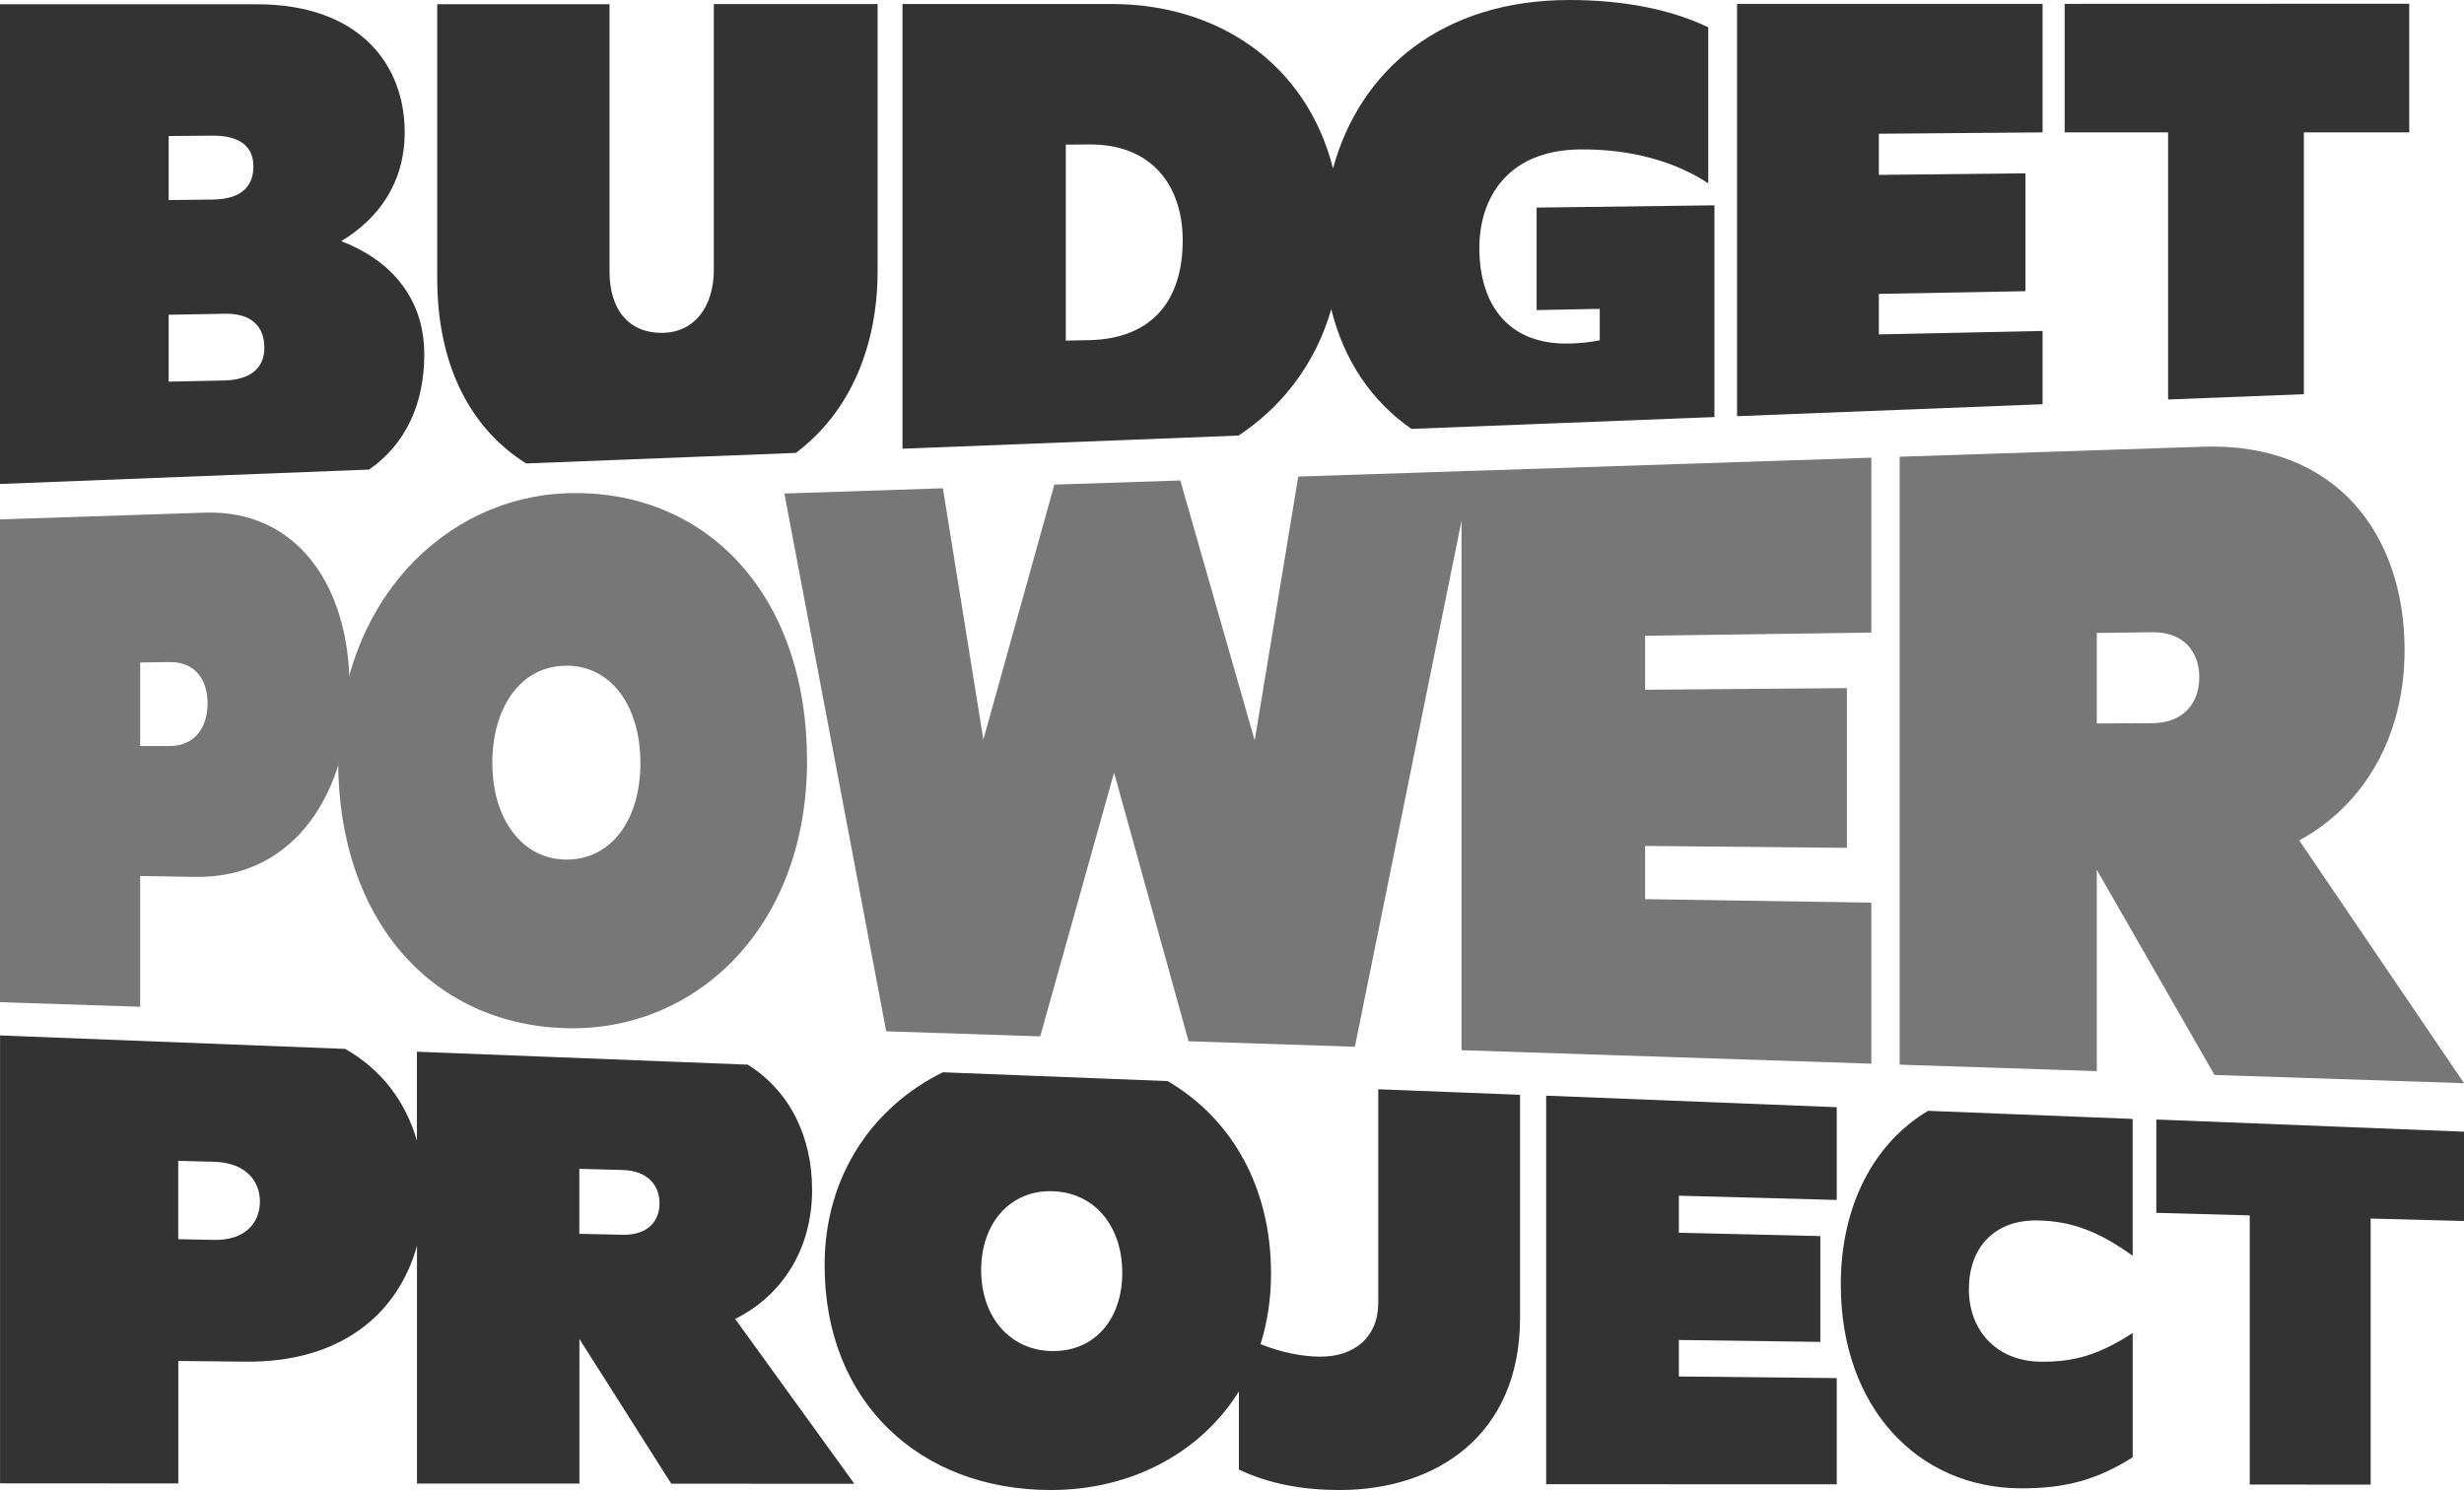
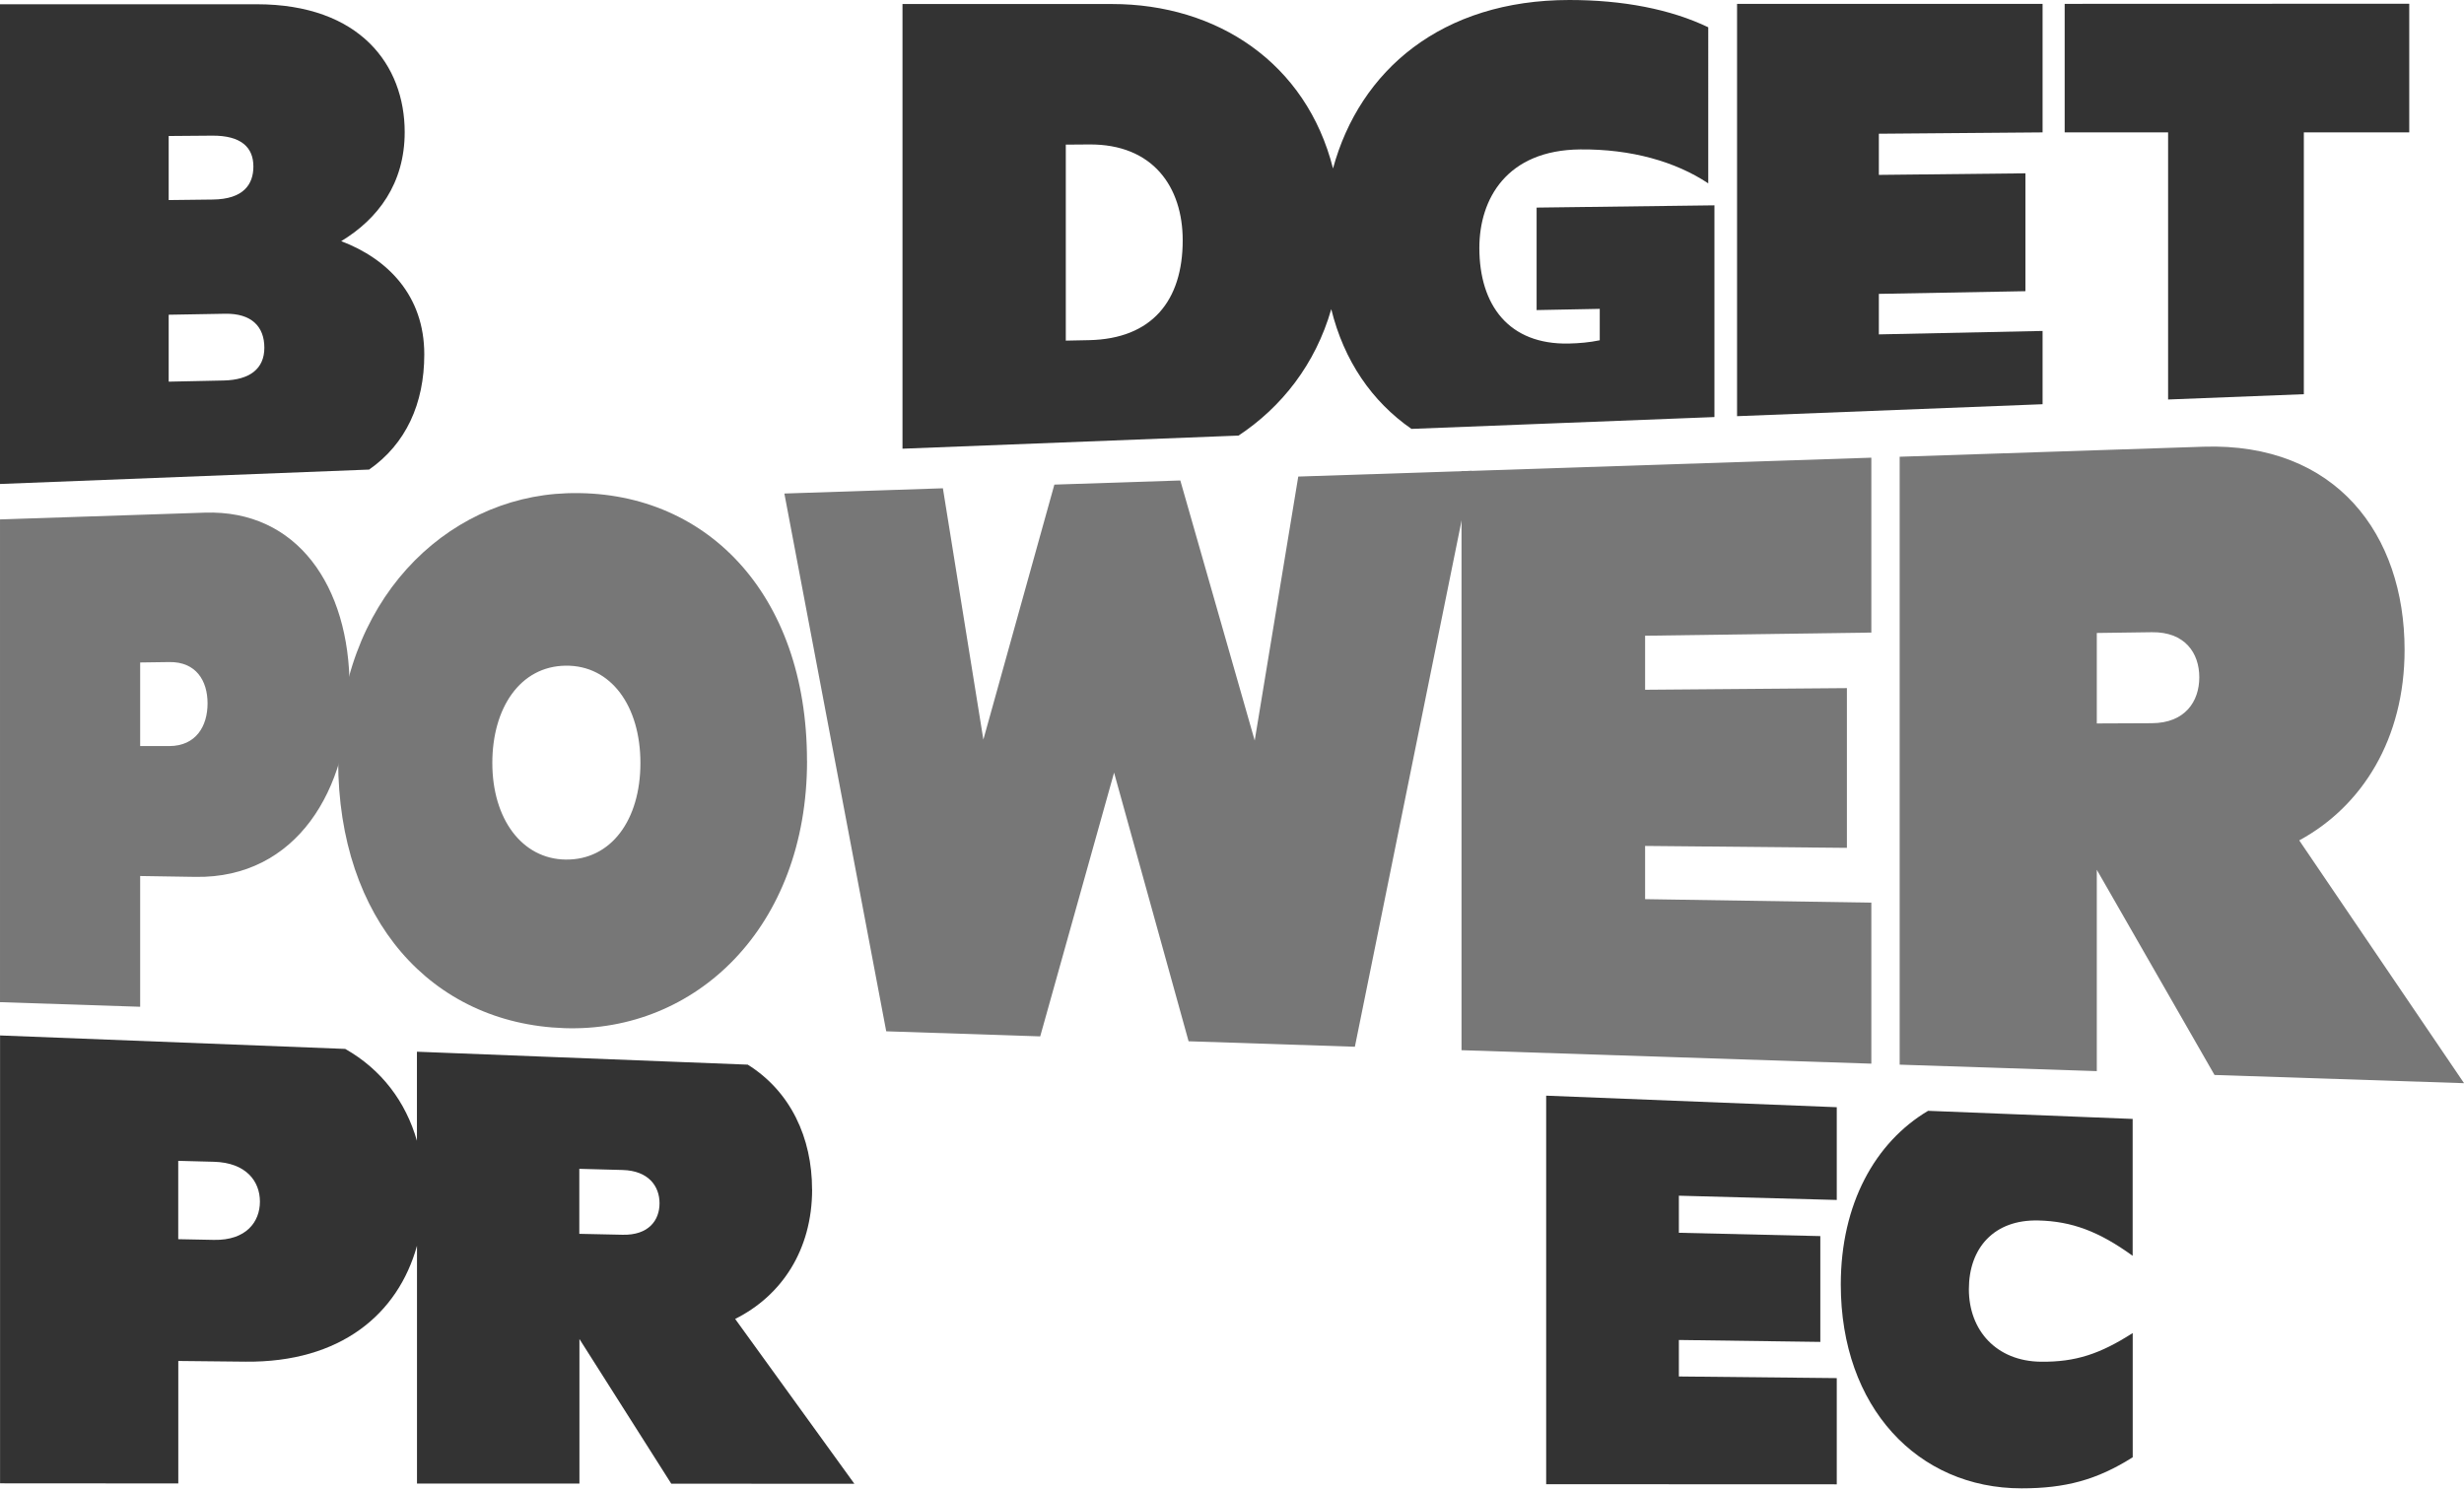
<svg xmlns="http://www.w3.org/2000/svg" id="Layer_2" data-name="Layer 2" width="422.61" height="255.6" viewBox="0 0 422.61 255.6">
  <defs>
    <style>
      .cls-1 {
        fill: #777;
      }

      .cls-1, .cls-2 {
        stroke-width: 0px;
      }

      .cls-2 {
        fill: #333;
      }
    </style>
  </defs>
  <g id="Layer_1-2" data-name="Layer 1">
    <g>
      <path class="cls-1" d="m0,89.1l35.13-1.16c15.8-.52,24.83,12.57,24.83,30.04s-9.12,32.71-26.42,32.44l-9.5-.15v22.43l-24.04-.79v-82.81Zm24.04,24.53v14.35h5.01c4.58-.02,6.55-3.43,6.55-7.32s-1.97-7.15-6.55-7.09l-5.01.07Z" />
      <path class="cls-1" d="m138.42,130.5c0,28.63-19.15,46.63-41.61,45.87-22.84-.77-38.81-18.64-38.81-45.87s18.27-45.17,39.22-45.89c23.65-.8,41.19,17.12,41.19,45.88Zm-53.98.38c0,9.6,5.09,16.48,12.58,16.57,7.79.1,12.82-6.79,12.82-16.56s-5.03-16.79-12.82-16.7-12.58,7.22-12.58,16.69Z" />
      <path class="cls-1" d="m191.08,132.54l-12.67,45.24-26.41-.87-17.47-92.25,27.19-.9,6.94,43.11,12.18-43.74,21.6-.71,12.76,44.61,7.47-45.28,29.74-.98-20.03,98.79-28.52-.94-12.78-46.08Z" />
      <path class="cls-1" d="m250.67,80.83l70.29-2.32v30l-38.8.54v9.27l34.61-.28v27.4l-34.61-.33v9.13l38.8.6v27.62l-70.29-2.31v-99.33Z" />
      <path class="cls-1" d="m325.82,78.35l52.08-1.72c22.76-.75,34.52,15.05,34.52,34.84,0,15.24-7.25,26.83-18.07,32.69l28.27,41.65-42.8-1.41-20.19-35.2v34.54l-33.81-1.11v-104.28Zm33.81,30.23v15.52l9.42-.04c5.71-.02,8.16-3.72,8.16-7.88s-2.46-7.81-8.16-7.73l-9.42.13Z" />
    </g>
    <g>
-       <polygon class="cls-2" points="369.84 192.04 369.84 208.05 385.86 208.49 385.86 254.66 406.6 254.67 406.6 209.03 422.61 209.45 422.61 194.13 369.84 192.04" />
      <path class="cls-2" d="m139.28,204.03c0-8.86-3.68-16.8-11.03-21.4l-56.74-2.22v15.28c-1.91-6.7-6.09-12.25-12.3-15.76l-59.2-2.31v76.83l30.57.02v-21.01l11.54.12c16.29.17,26.15-8.16,29.4-19.88v40.79h27.86s0-24.8,0-24.8l15.75,24.82,31.41.02-20.45-28.28c7.96-3.97,13.2-11.82,13.2-22.22Zm-102.59,8.66l-6.12-.12v-13.44l6.12.16c5.53.15,7.89,3.35,7.89,6.83s-2.36,6.68-7.89,6.57Zm70.1-.88l-7.43-.16v-11.15l7.43.2c4.43.12,6.33,2.77,6.33,5.71s-1.89,5.5-6.33,5.4Z" />
      <polygon class="cls-2" points="315.03 205.84 315.03 189.93 265.19 187.95 265.19 254.6 315.03 254.62 315.03 236.4 287.95 236.12 287.95 229.86 312.21 230.19 312.21 212.04 287.95 211.47 287.95 205.11 315.03 205.84" />
-       <path class="cls-2" d="m236.39,186.86v36.69c0,5.72-4.01,9.24-10.09,9.17-2.7-.03-6.32-.61-10.1-2.15,1.16-3.7,1.8-7.74,1.8-12.07,0-14.95-6.79-26.63-17.73-33.05l-38.55-1.51c-11.8,5.79-20.29,17.53-20.29,33.1,0,23.56,16.43,38.56,38.82,38.56,13.65,0,25.61-6.28,32.24-16.92v13.41c5.22,2.48,11.08,3.51,17.28,3.51,16.42,0,30.94-9.28,30.94-29.54v-38.26l-24.32-.95Zm-55.94,44.9c-7.21-.09-12.17-5.85-12.17-13.89s4.97-13.72,12.17-13.53c7.35.19,12.03,6.05,12.03,13.99s-4.68,13.52-12.03,13.43Z" />
      <path class="cls-2" d="m330.71,190.54c-9.1,5.4-14.99,15.98-14.99,29.81,0,21.05,13.2,34.96,30.99,34.96,7.51,0,12.92-1.43,19.08-5.33v-21.31c-5.58,3.57-9.77,4.99-15.76,4.92-7.62-.09-12.34-5.37-12.34-12.44s4.32-11.99,11.94-11.79c5.68.14,10.33,1.85,16.15,6.06v-23.48l-35.08-1.39Z" />
    </g>
    <g>
      <polygon class="cls-2" points="350.33 69.34 350.33 56.77 322.25 57.36 322.25 50.41 347.39 49.95 347.39 29.73 322.25 30 322.25 22.94 350.33 22.71 350.33 .66 297.93 .67 297.93 71.39 350.33 69.34" />
      <polygon class="cls-2" points="371.86 68.53 395.14 67.62 395.14 22.71 413.22 22.71 413.22 .64 354.12 .66 354.12 22.71 371.86 22.71 371.86 68.53" />
      <path class="cls-2" d="m63.31,80.55c6.29-4.39,9.46-11.28,9.46-19.76,0-10.11-6.29-16.4-14.25-19.42,6.33-3.83,10.89-9.91,10.89-18.71,0-11.45-7.62-21.93-25.39-21.93H0v82.29l63.31-2.47ZM28.93,23.33l7.45-.06c4.98-.04,7.08,2.01,7.08,5.29,0,3.04-1.66,5.61-6.97,5.67l-7.56.09v-10.99Zm0,30.66l9.67-.17c4.53-.08,6.74,2.19,6.74,5.83s-2.54,5.52-6.96,5.62l-9.45.2v-11.48Z" />
      <path class="cls-2" d="m212.41,74.73c7.39-4.88,13.2-12.22,15.92-21.7,2.18,8.87,6.98,15.84,13.75,20.54l51.97-2.03v-36.32l-30.5.39v17.58l10.83-.21v5.39c-1.77.37-3.54.52-5.31.56-10.28.22-15.34-6.57-15.34-16.41,0-8.37,4.67-16.78,17.31-16.89,8.72-.08,16.32,2.08,21.95,5.82V4.68c-6.5-3.12-14.69-4.68-23.82-4.68-21.87,0-35.95,12.03-40.54,28.9C224.05,10.78,208.74.69,190.72.69h-35.93v76.28l57.61-2.25Zm-29.61-49.92l3.97-.03c11.02-.1,16.08,7.34,16.08,16.44,0,10.36-5.27,16.91-16.08,17.13l-3.97.08V24.81Z" />
-       <path class="cls-2" d="m90.25,79.5l46.25-1.81c9.47-7.09,14.02-18.57,14.02-31.15V.7h-28.09v45.58c0,6.16-3.17,10.71-8.75,10.82-5.72.11-9.14-3.87-9.14-10.54V.72h-29.55v47.04c0,14.39,5.35,25.53,15.26,31.75Z" />
    </g>
  </g>
</svg>